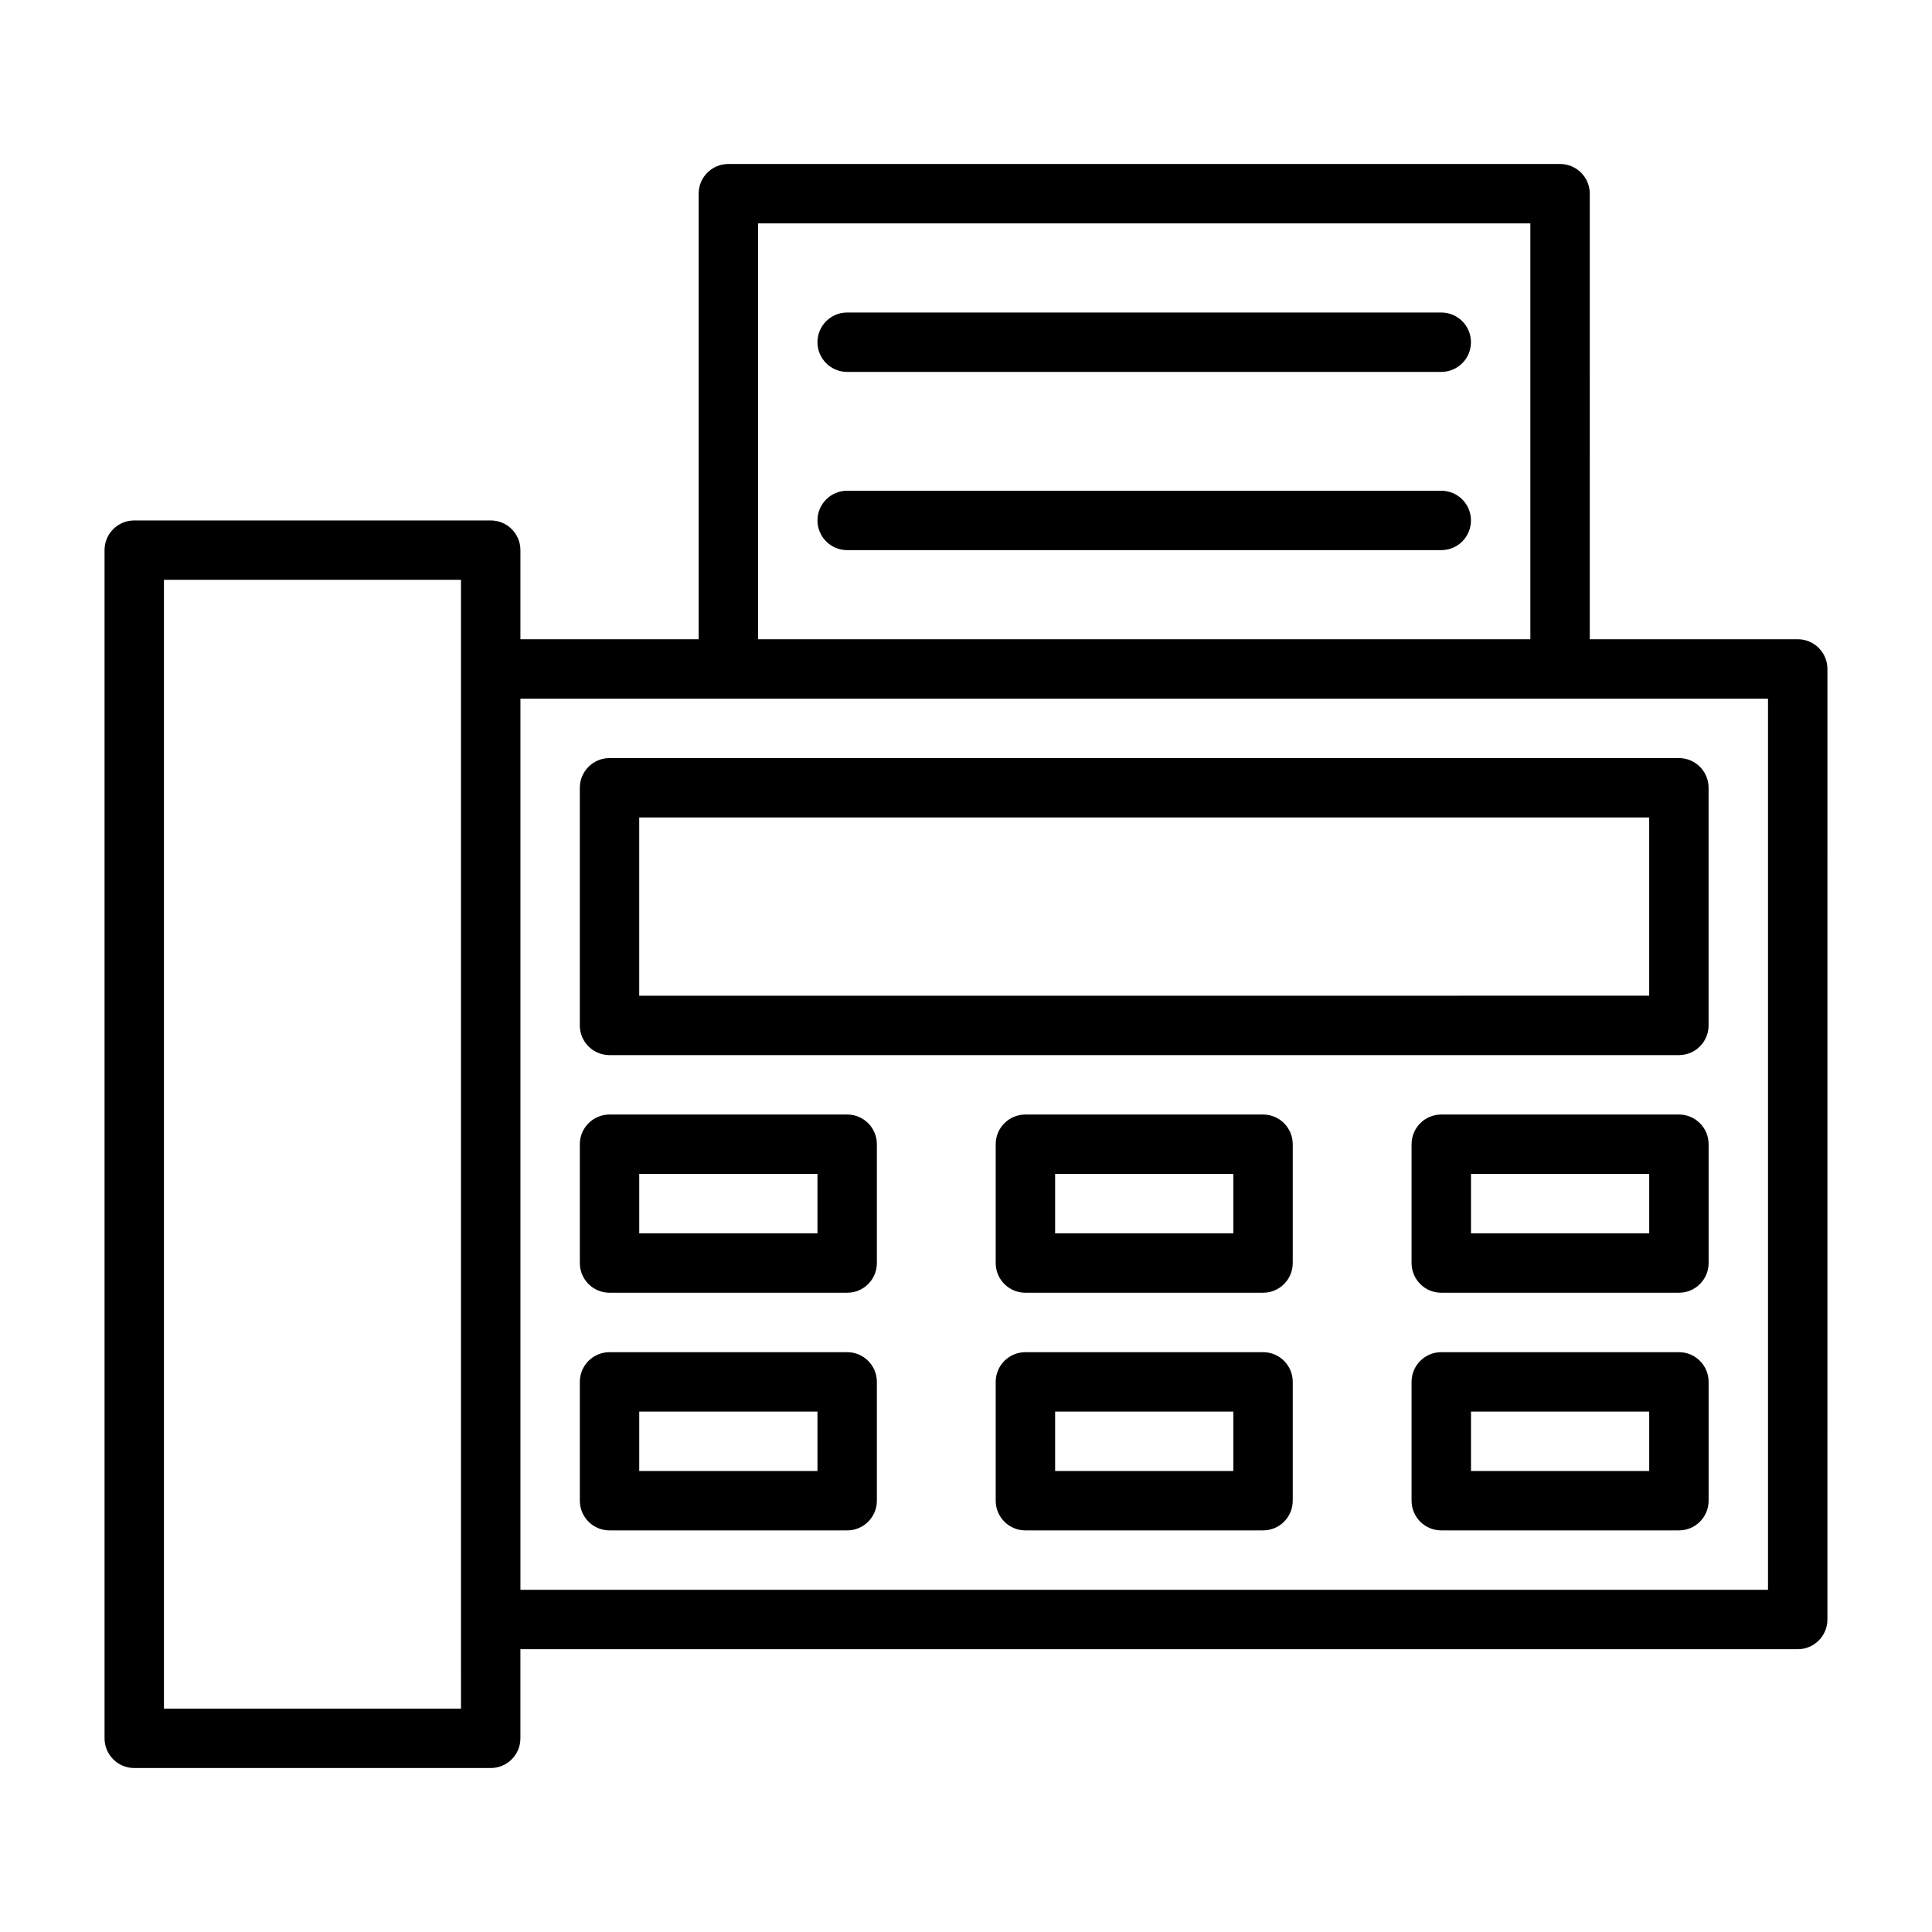
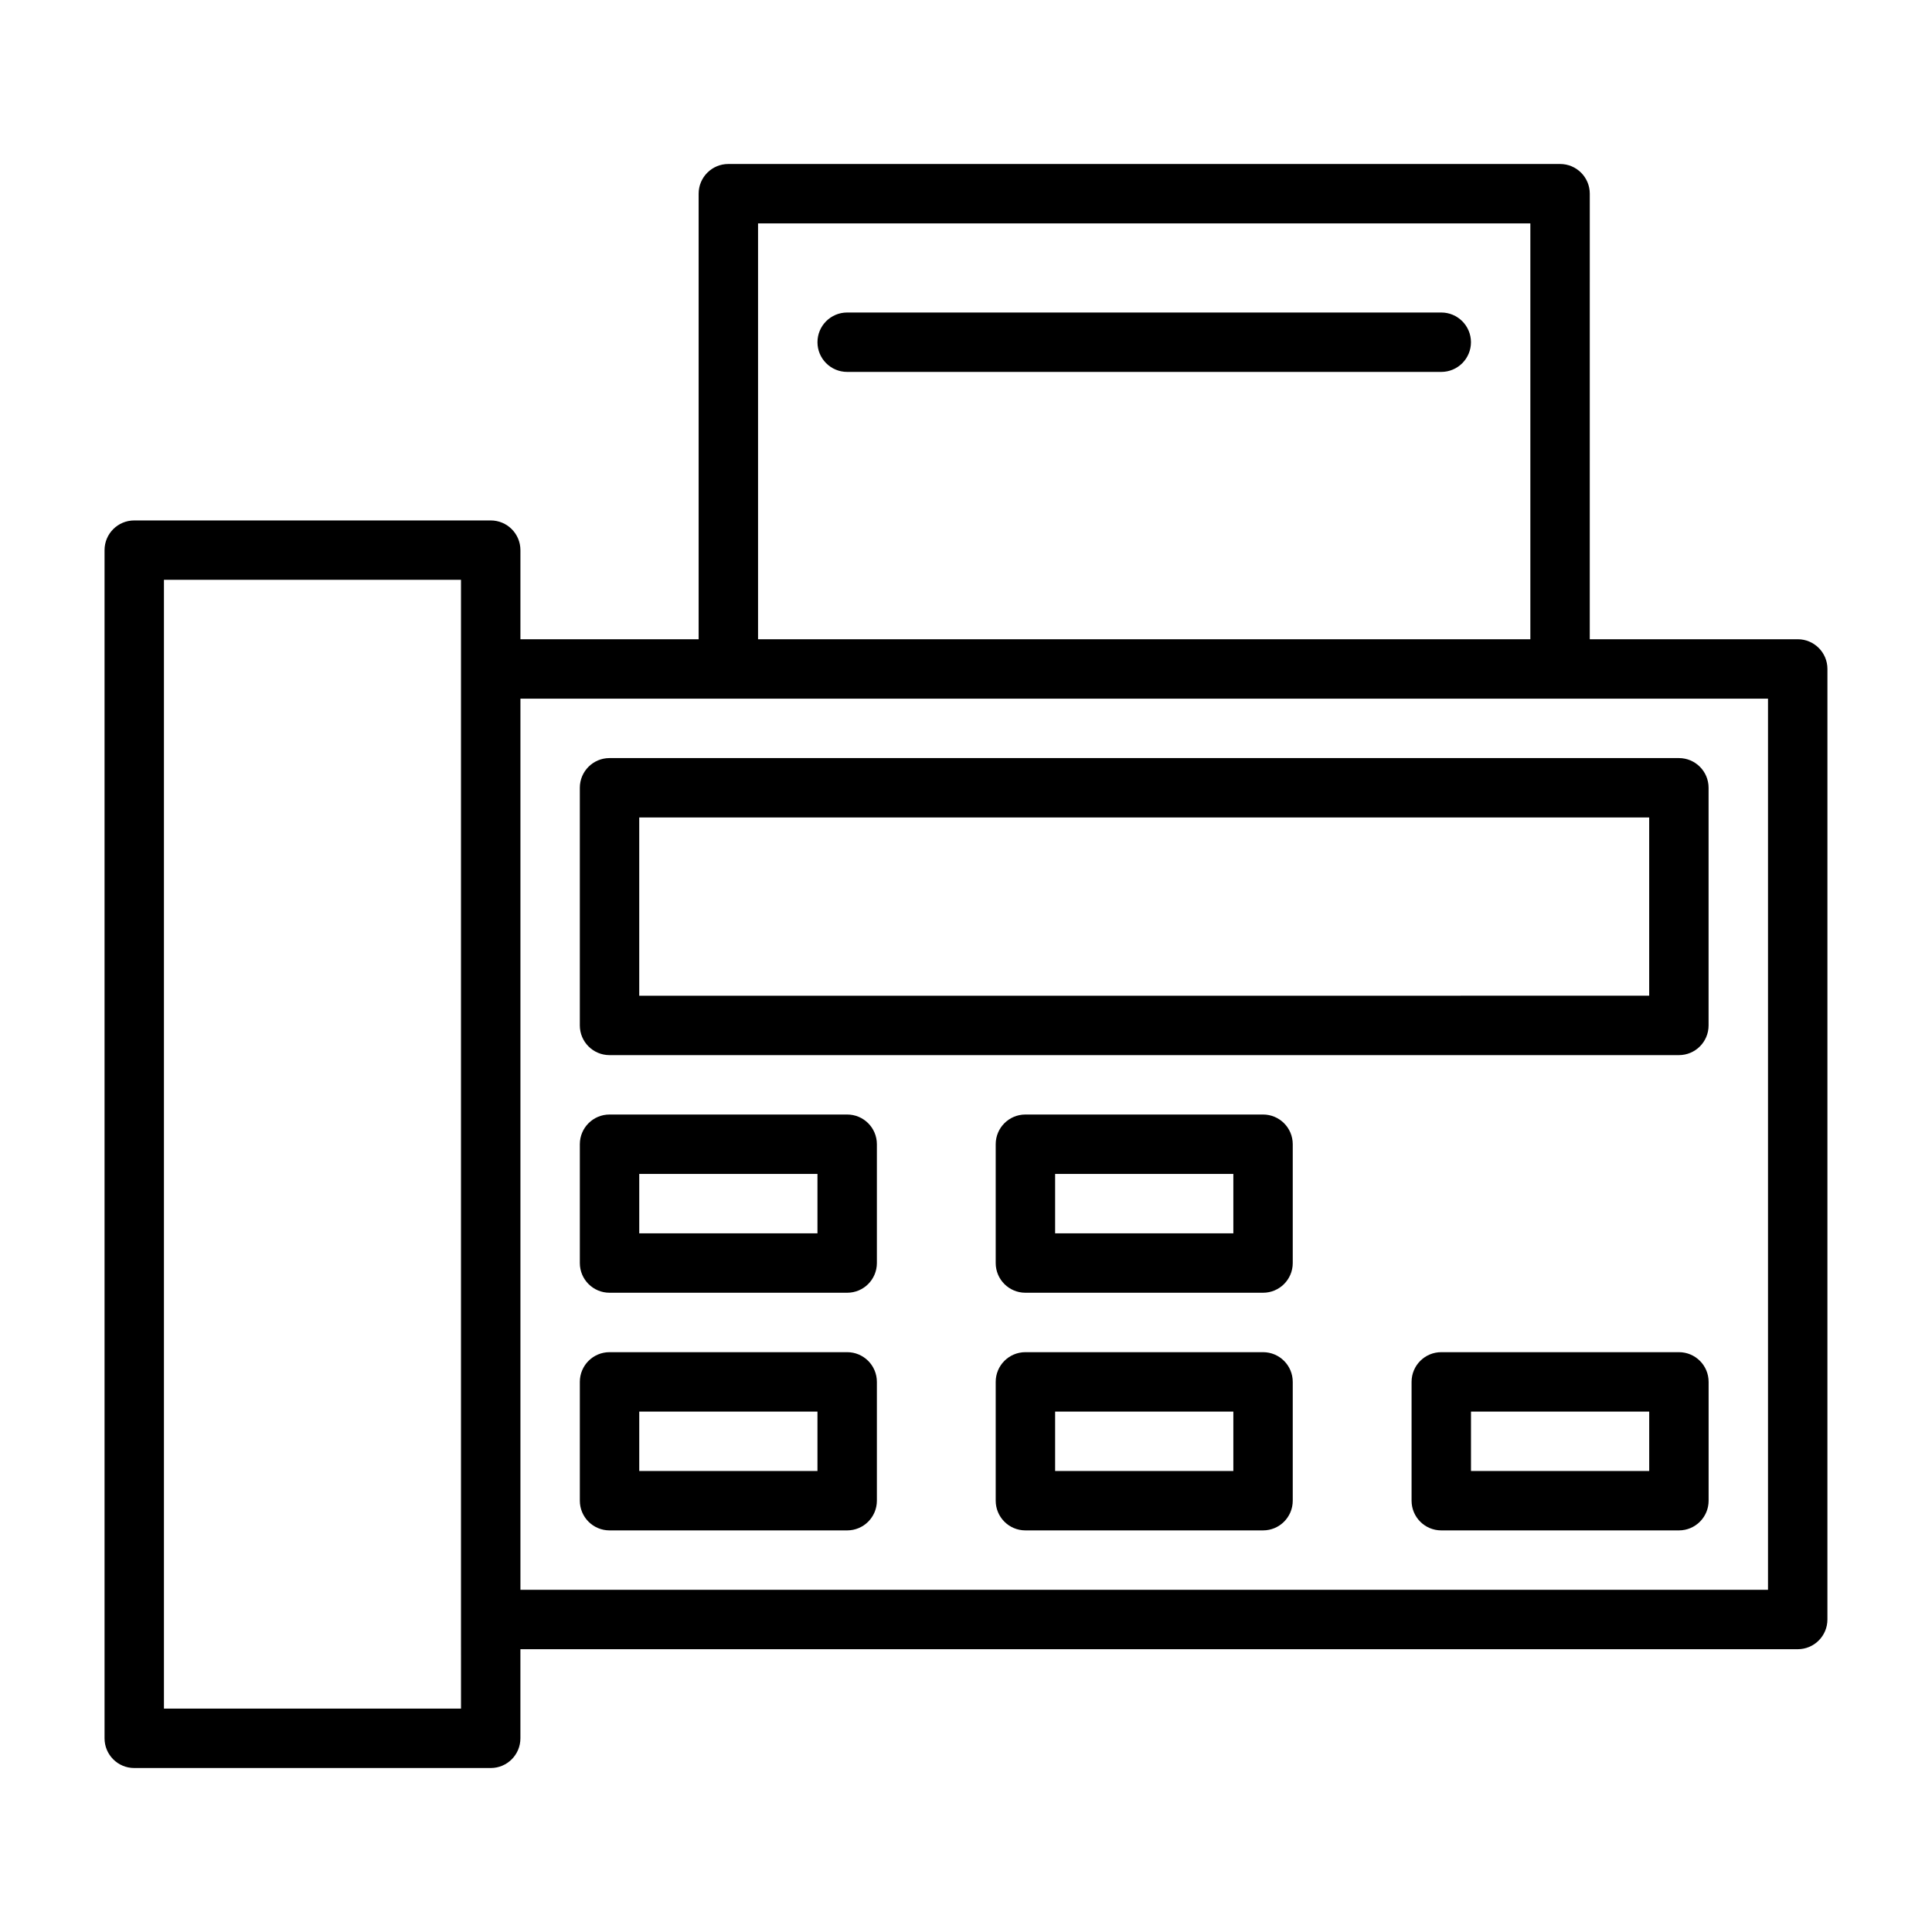
<svg xmlns="http://www.w3.org/2000/svg" fill="#000000" width="800px" height="800px" version="1.1" viewBox="144 144 512 512">
  <g>
    <path d="m368.51 439.36h-62.977c-4.348 0-7.871 3.519-7.871 7.871v31.488c0 4.352 3.523 7.871 7.871 7.871h62.977c4.348 0 7.871-3.519 7.871-7.871v-31.488c0-4.352-3.523-7.871-7.871-7.871zm-7.875 31.488h-47.23v-15.742h47.23z" />
    <path d="m368.51 502.34h-62.977c-4.348 0-7.871 3.519-7.871 7.871v31.488c0 4.352 3.523 7.871 7.871 7.871h62.977c4.348 0 7.871-3.519 7.871-7.871v-31.488c0-4.352-3.523-7.871-7.871-7.871zm-7.875 31.488h-47.23v-15.742h47.23z" />
-     <path d="m588.93 439.36h-62.977c-4.348 0-7.871 3.519-7.871 7.871v31.488c0 4.352 3.523 7.871 7.871 7.871h62.977c4.348 0 7.871-3.519 7.871-7.871v-31.488c0.004-4.352-3.523-7.871-7.871-7.871zm-7.871 31.488h-47.23v-15.742h47.23z" />
    <path d="m588.93 502.34h-62.977c-4.348 0-7.871 3.519-7.871 7.871v31.488c0 4.352 3.523 7.871 7.871 7.871h62.977c4.348 0 7.871-3.519 7.871-7.871v-31.488c0.004-4.352-3.523-7.871-7.871-7.871zm-7.871 31.488h-47.23v-15.742h47.23z" />
    <path d="m478.72 439.36h-62.977c-4.348 0-7.871 3.519-7.871 7.871v31.488c0 4.352 3.523 7.871 7.871 7.871h62.977c4.348 0 7.871-3.519 7.871-7.871v-31.488c0-4.352-3.523-7.871-7.871-7.871zm-7.871 31.488h-47.23v-15.742h47.23z" />
    <path d="m478.72 502.34h-62.977c-4.348 0-7.871 3.519-7.871 7.871v31.488c0 4.352 3.523 7.871 7.871 7.871h62.977c4.348 0 7.871-3.519 7.871-7.871v-31.488c0-4.352-3.523-7.871-7.871-7.871zm-7.871 31.488h-47.23v-15.742h47.23z" />
    <path d="m620.41 313.41h-55.105l0.004-118.08c0-4.352-3.523-7.871-7.871-7.871h-220.42c-4.348 0-7.871 3.519-7.871 7.871v118.08h-47.23v-23.617c0-4.352-3.523-7.871-7.871-7.871h-94.469c-4.348 0-7.871 3.519-7.871 7.871v314.88c0 4.352 3.523 7.871 7.871 7.871h94.465c4.348 0 7.871-3.519 7.871-7.871v-23.617h338.5c4.348 0 7.871-3.519 7.871-7.871l0.004-251.91c0-4.352-3.527-7.871-7.875-7.871zm-275.52-110.21h204.67v110.21h-204.67zm-78.719 393.6h-78.723v-299.14h78.719v275.52zm346.37-31.488h-330.62v-236.16h330.62z" />
    <path d="m533.82 234.69c0 4.352-3.523 7.871-7.871 7.871h-157.44c-4.348 0-7.871-3.519-7.871-7.871s3.523-7.871 7.871-7.871h157.44c4.344-0.004 7.871 3.519 7.871 7.871z" />
-     <path d="m525.95 274.05h-157.44c-4.348 0-7.871 3.519-7.871 7.871 0 4.352 3.523 7.871 7.871 7.871h157.44c4.348 0 7.871-3.519 7.871-7.871 0-4.352-3.527-7.871-7.875-7.871z" />
    <path d="m297.66 352.77v62.977c0 4.352 3.523 7.871 7.871 7.871h283.39c4.348 0 7.871-3.519 7.871-7.871v-62.977c0-4.352-3.523-7.871-7.871-7.871h-283.39c-4.348 0-7.871 3.519-7.871 7.871zm15.742 7.871h267.65v47.23l-267.65 0.004z" />
  </g>
</svg>